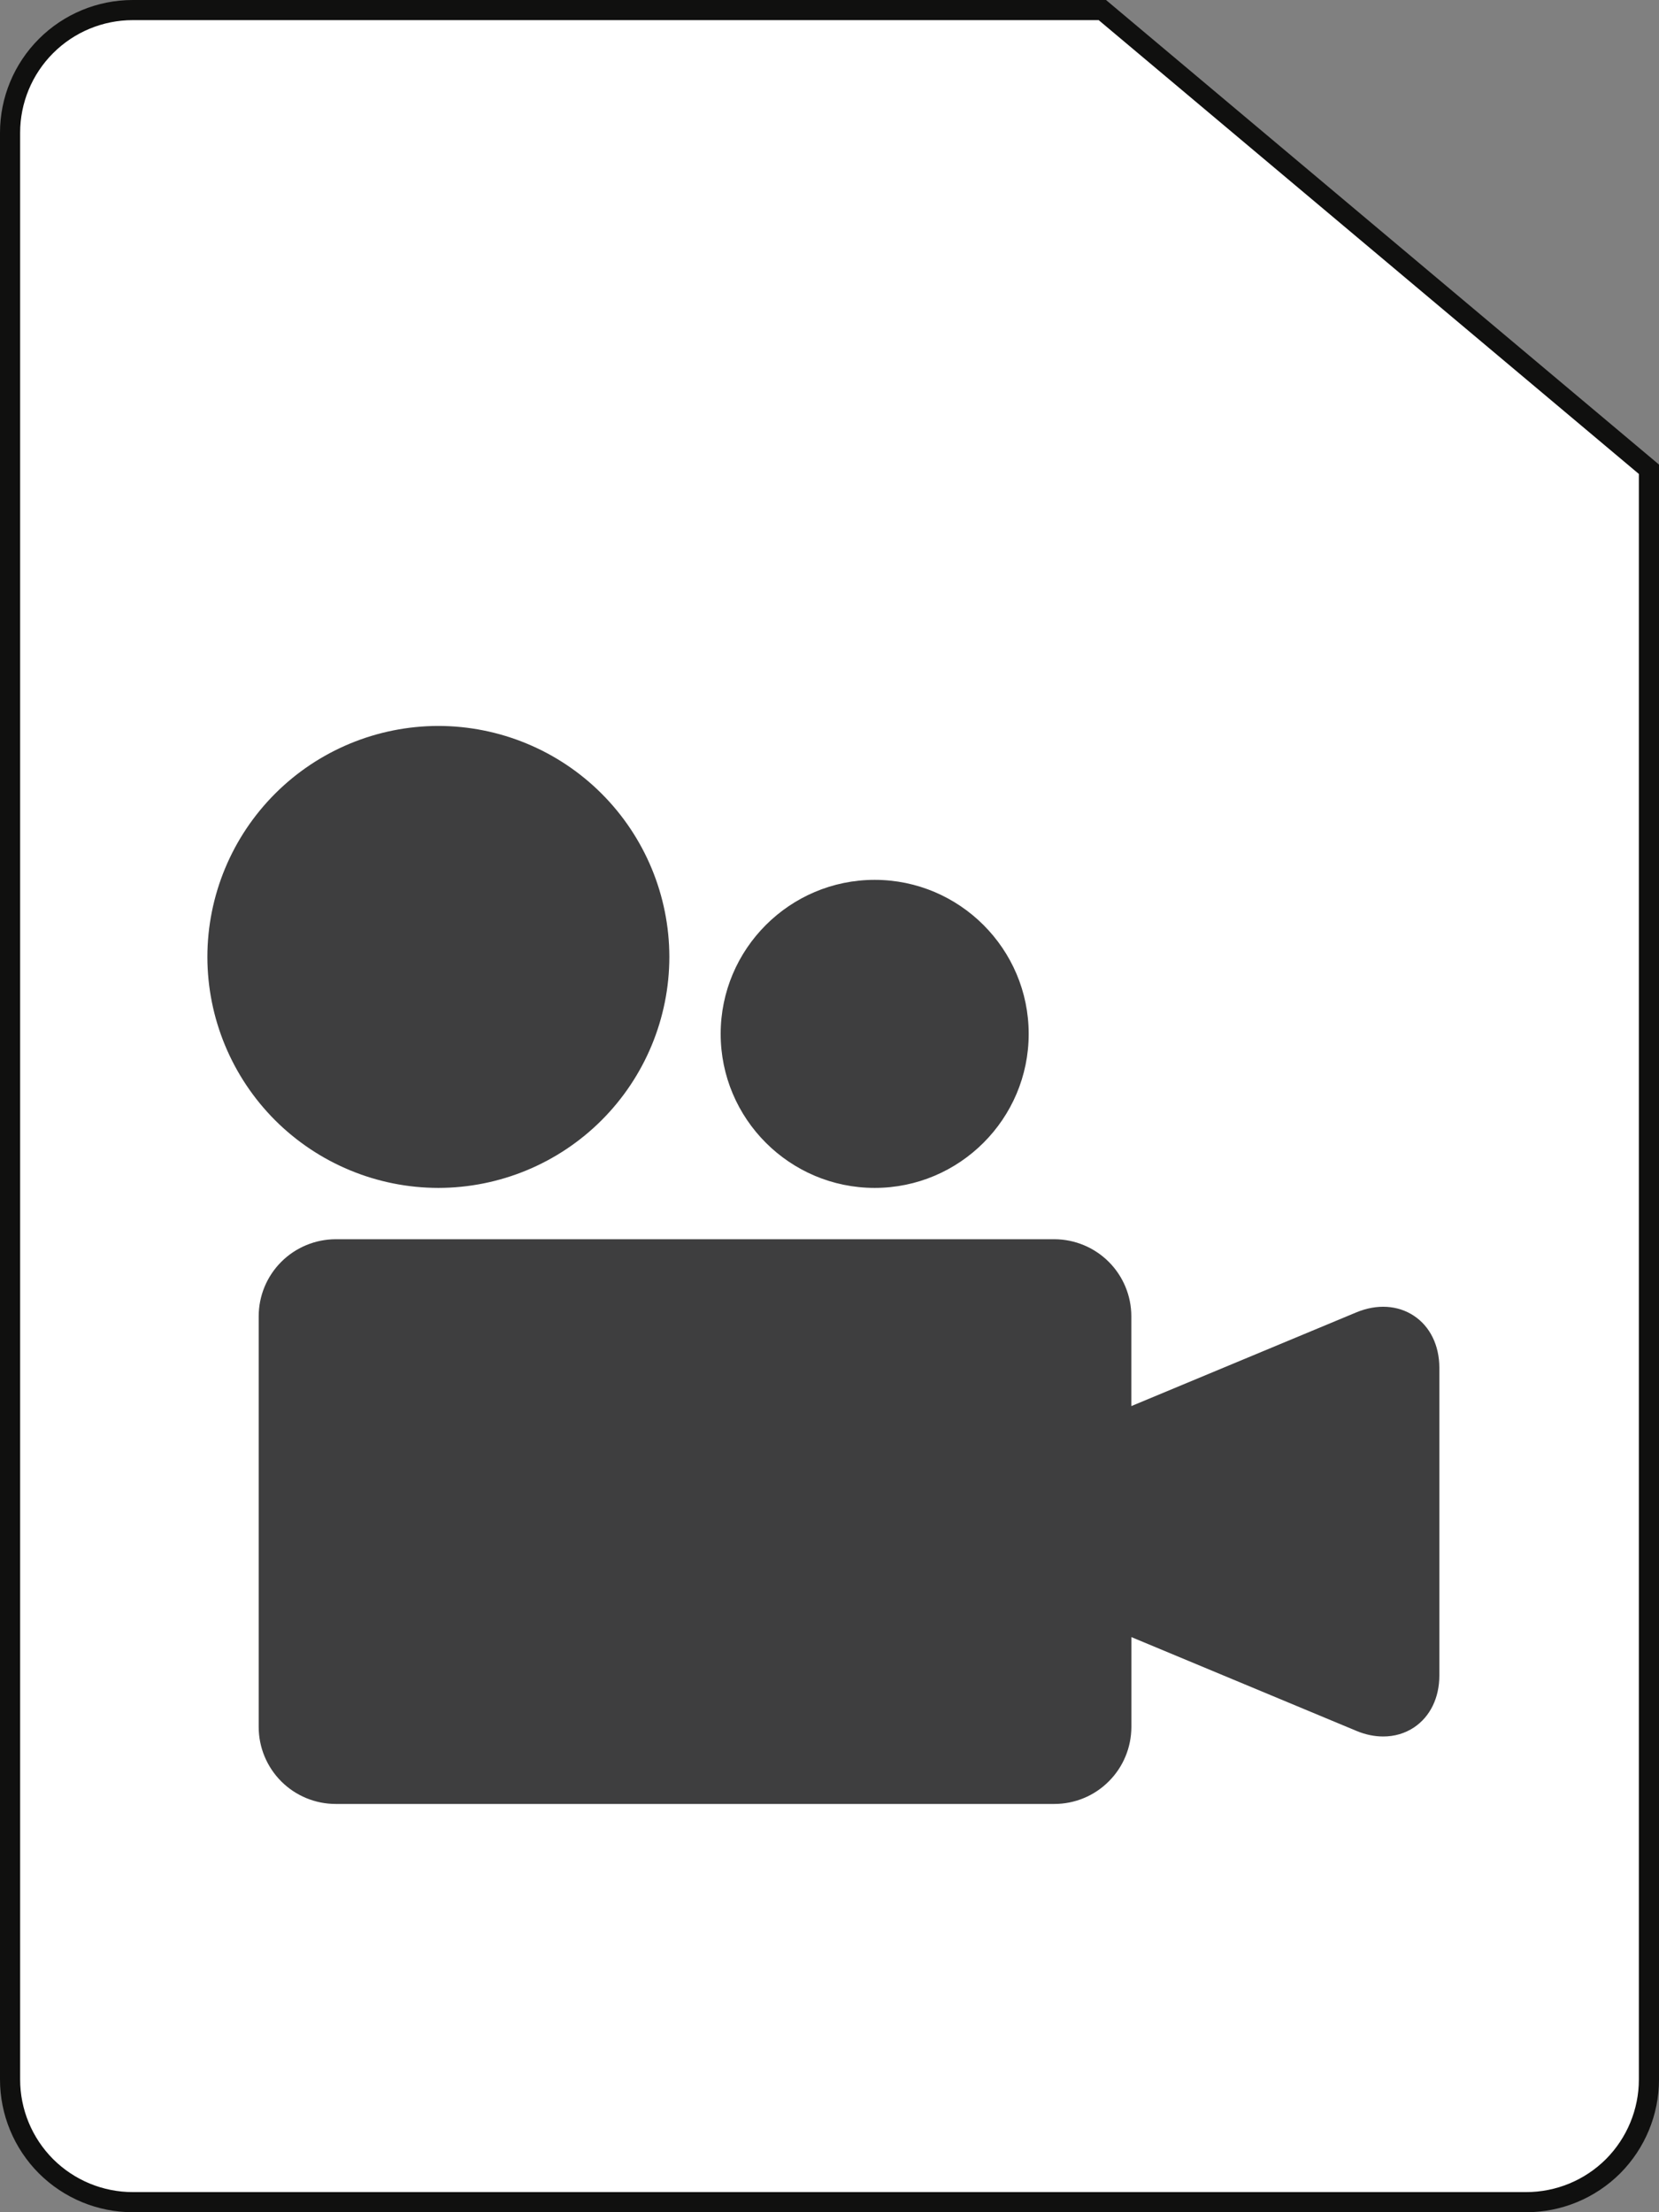
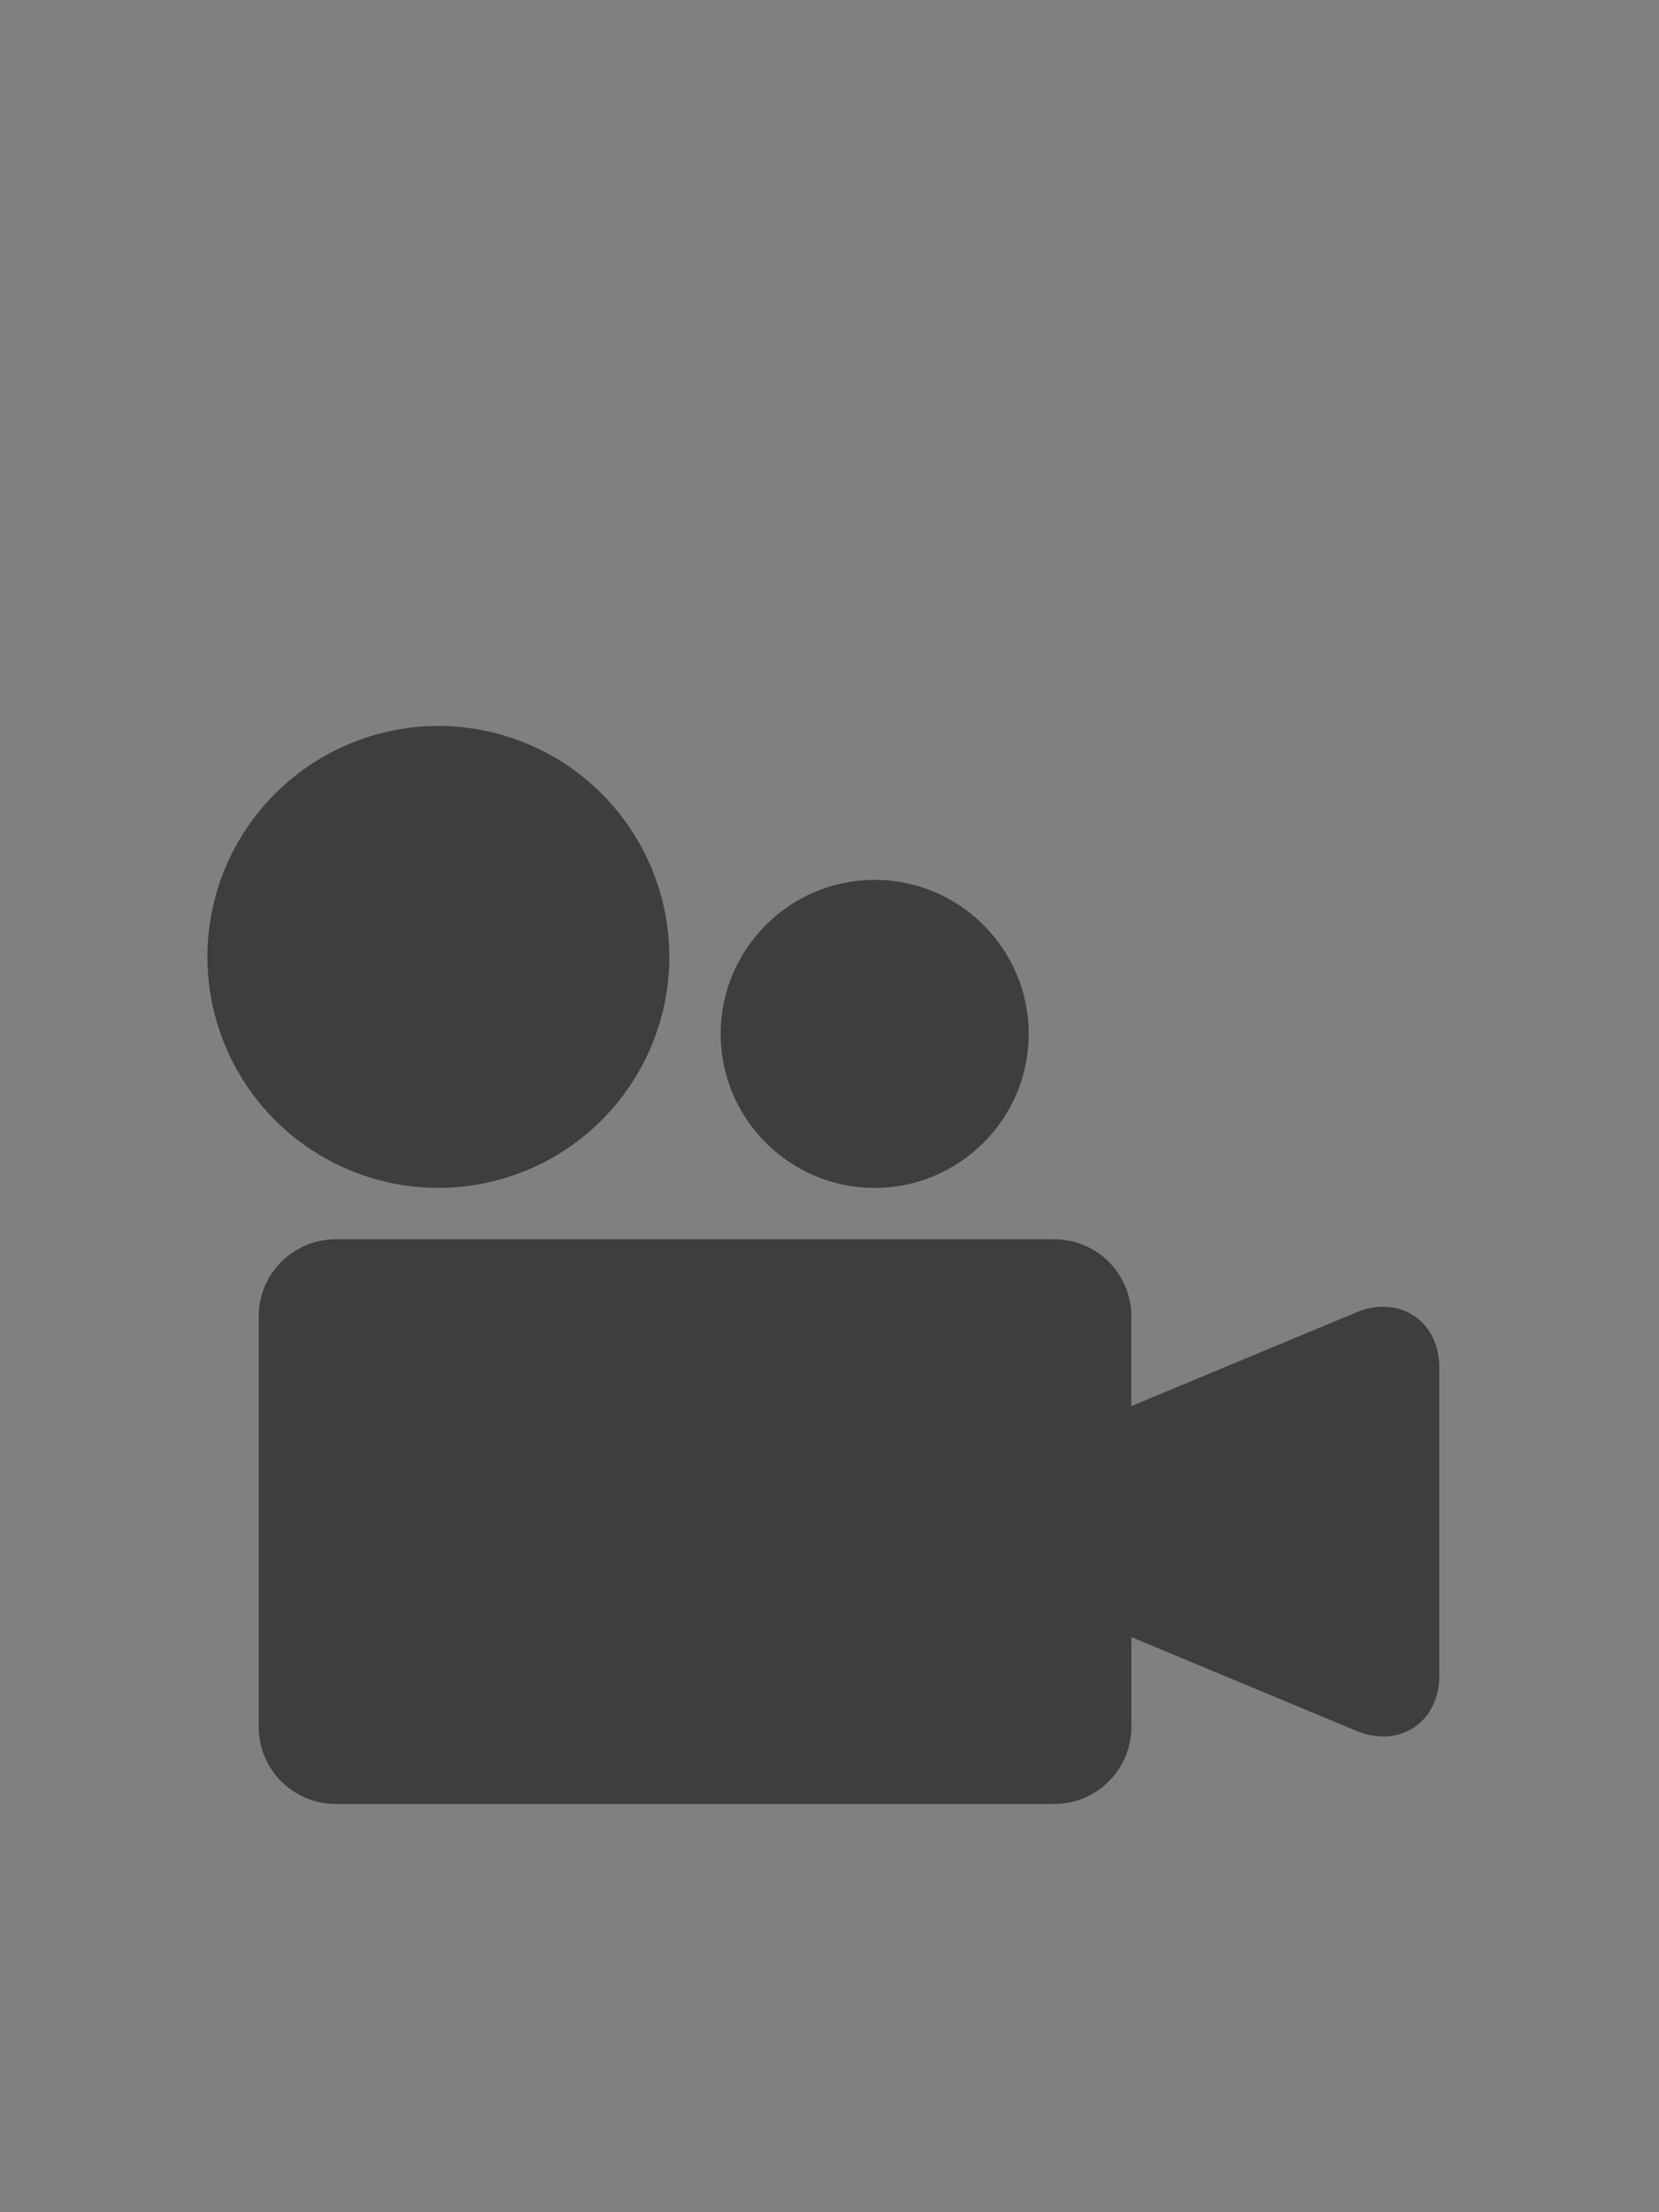
<svg xmlns="http://www.w3.org/2000/svg" width="30" height="40" viewBox="0 0 30 40" fill="none">
  <rect x="0" y="0" width="30" height="40" fill="#808080" stroke="none" />
-   <path d="M0.182 2.4C0.182 1.812 0.416 1.248 0.832 0.832C1.248 0.416 1.812 0.182 2.4 0.182H19.934L29.818 8.485V37.6C29.818 38.188 29.584 38.752 29.169 39.169C28.753 39.584 28.188 39.818 27.6 39.818H2.4C1.812 39.818 1.248 39.584 0.832 39.169C0.416 38.752 0.182 38.188 0.182 37.6V2.4Z" fill="white" stroke="#10100F" stroke-width="0.364" />
  <path d="M25.569 23.792C25.278 23.598 24.899 23.575 24.528 23.729L20.458 25.424V23.8C20.458 23.431 20.311 23.077 20.05 22.816C19.789 22.555 19.435 22.408 19.066 22.407H6.071C5.701 22.408 5.347 22.555 5.086 22.816C4.825 23.077 4.678 23.431 4.678 23.8V31.226C4.678 31.595 4.825 31.949 5.086 32.21C5.347 32.471 5.701 32.618 6.071 32.618H19.066C19.436 32.618 19.79 32.471 20.05 32.21C20.312 31.949 20.458 31.595 20.459 31.226V29.601L24.529 31.297C24.691 31.365 24.855 31.398 25.013 31.398C25.215 31.398 25.407 31.343 25.57 31.234C25.861 31.04 26.028 30.699 26.028 30.297V24.728C26.027 24.327 25.861 23.986 25.569 23.792ZM7.927 21.479C9.034 21.478 10.096 21.038 10.879 20.255C11.662 19.472 12.103 18.41 12.104 17.302C12.103 16.195 11.662 15.133 10.879 14.35C10.096 13.567 9.034 13.127 7.927 13.126C6.82 13.127 5.758 13.567 4.975 14.35C4.192 15.133 3.751 16.195 3.75 17.302C3.751 18.409 4.191 19.471 4.974 20.255C5.758 21.038 6.819 21.478 7.927 21.479ZM15.817 21.479C17.352 21.479 18.602 20.23 18.602 18.694C18.602 17.159 17.352 15.909 15.817 15.909C14.281 15.909 13.032 17.159 13.032 18.694C13.032 20.23 14.281 21.479 15.817 21.479Z" fill="#3E3E3F" />
</svg>